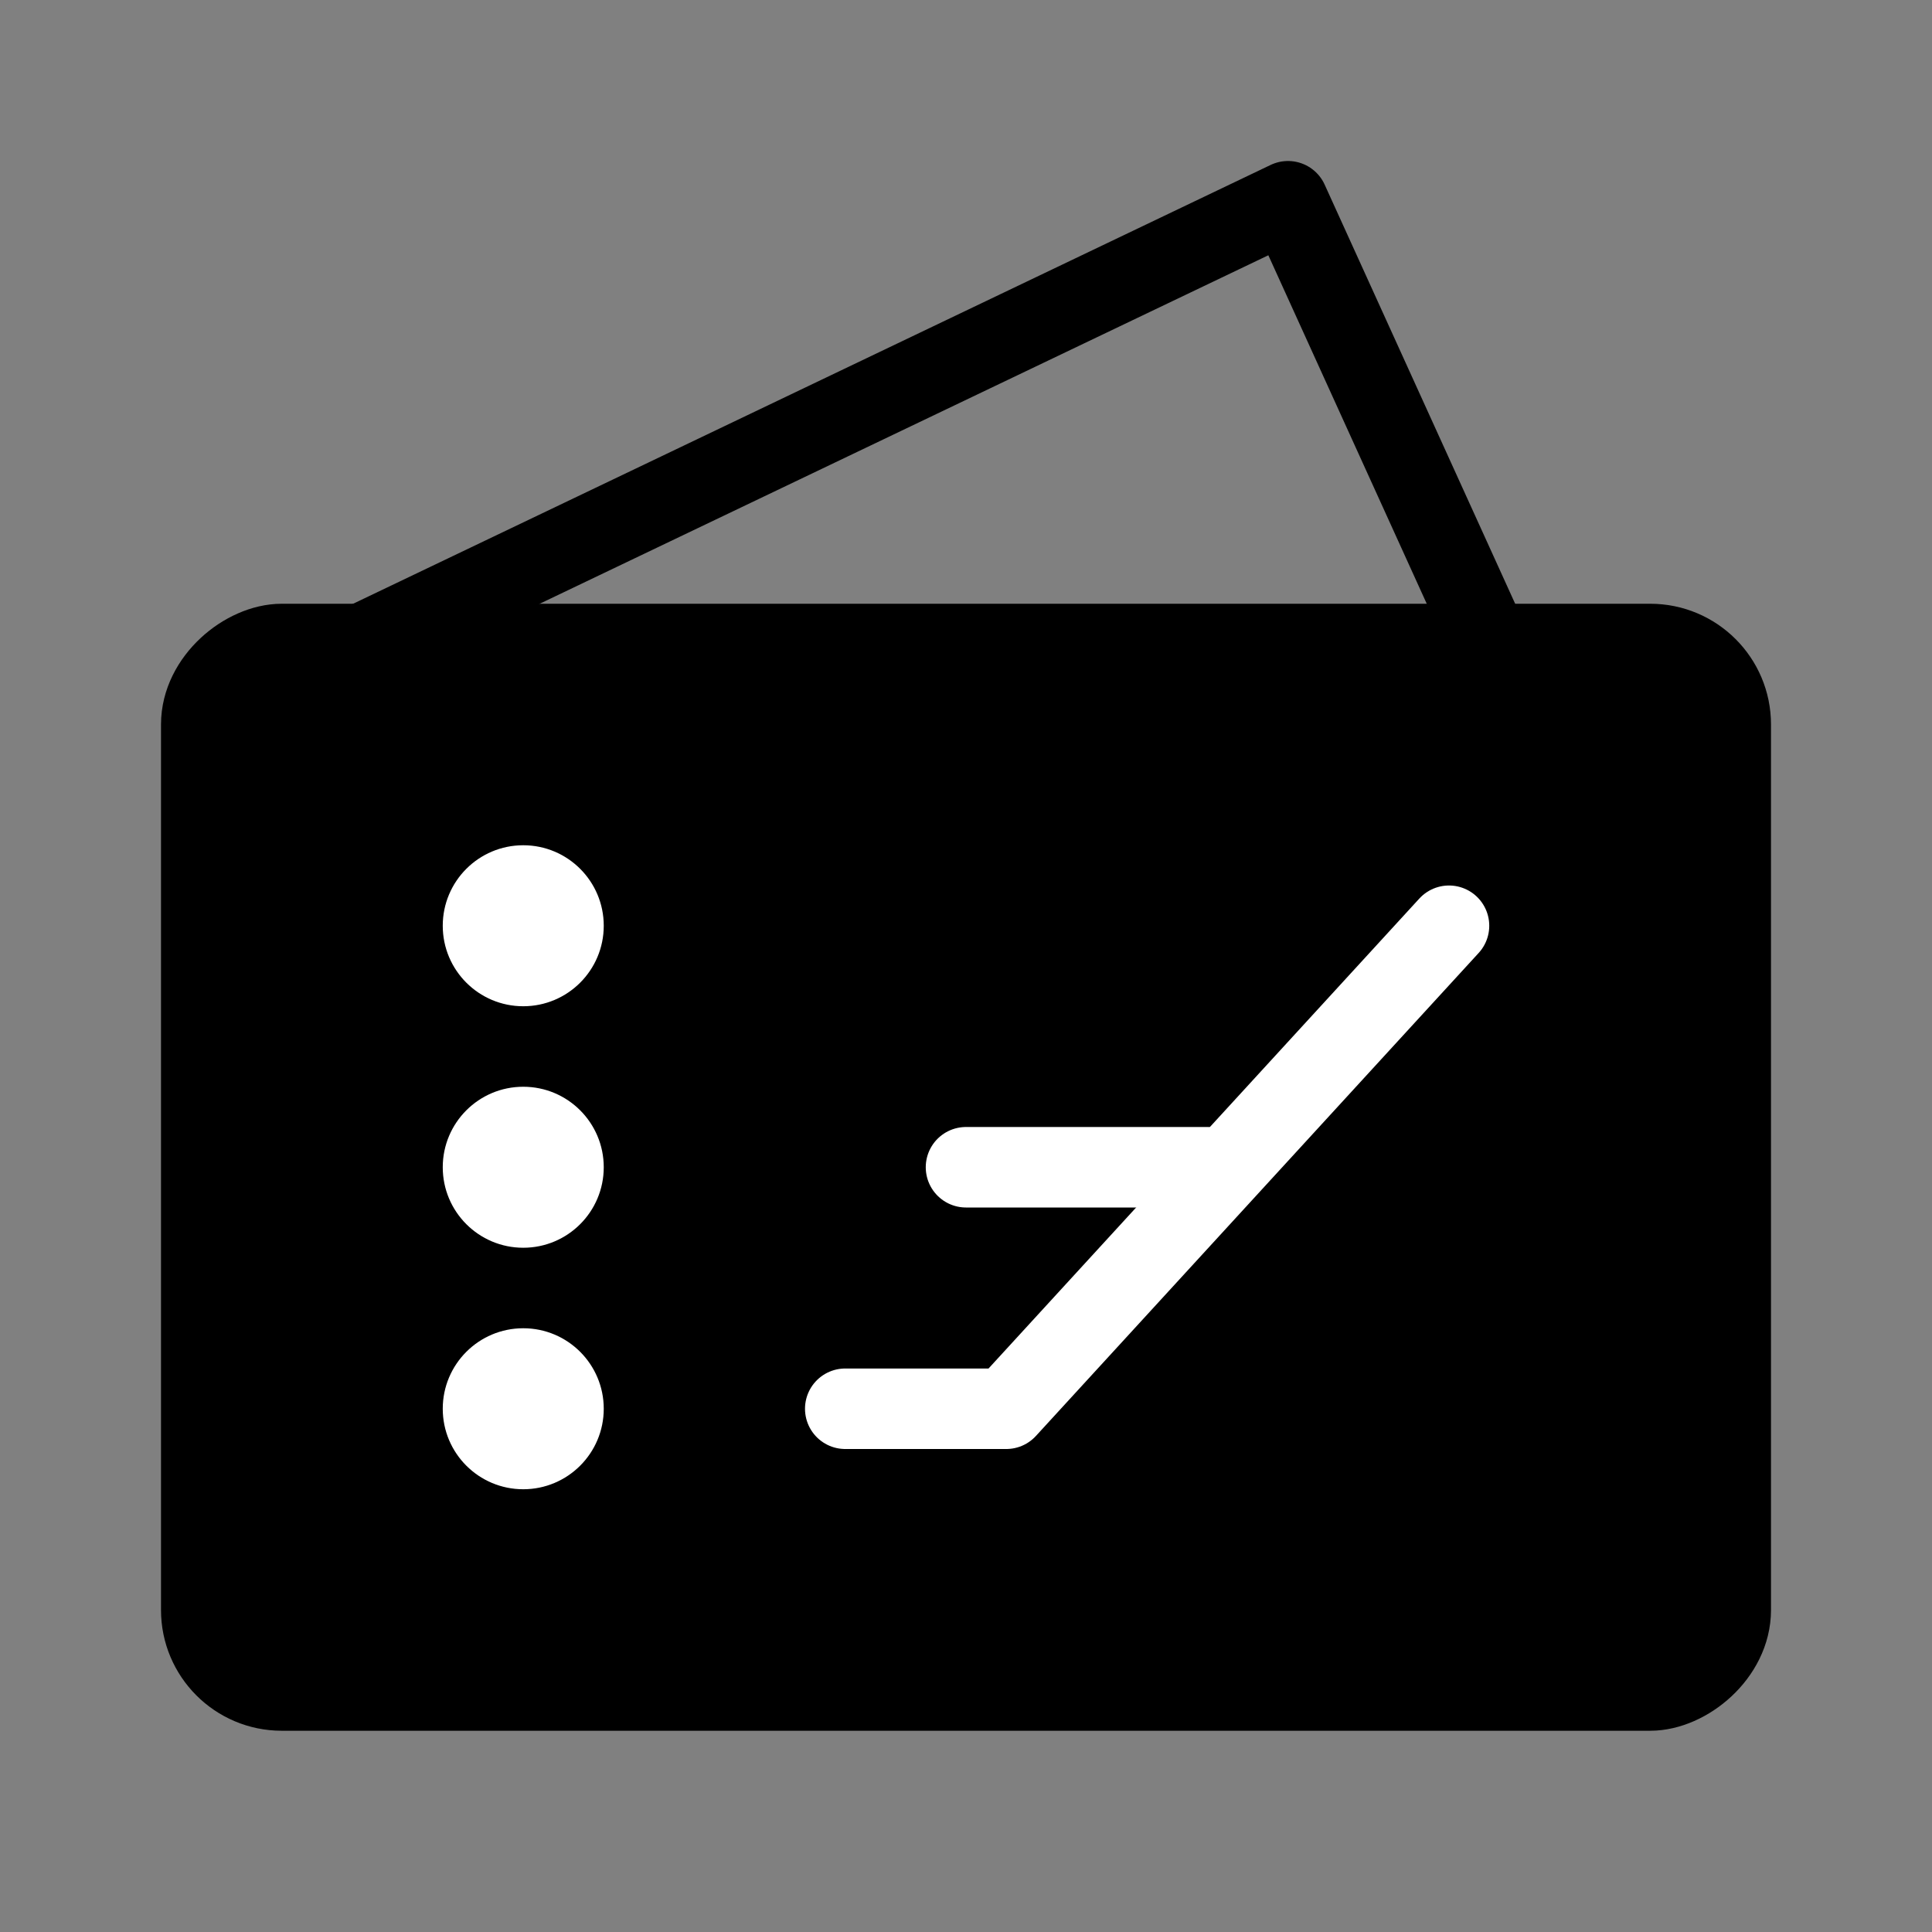
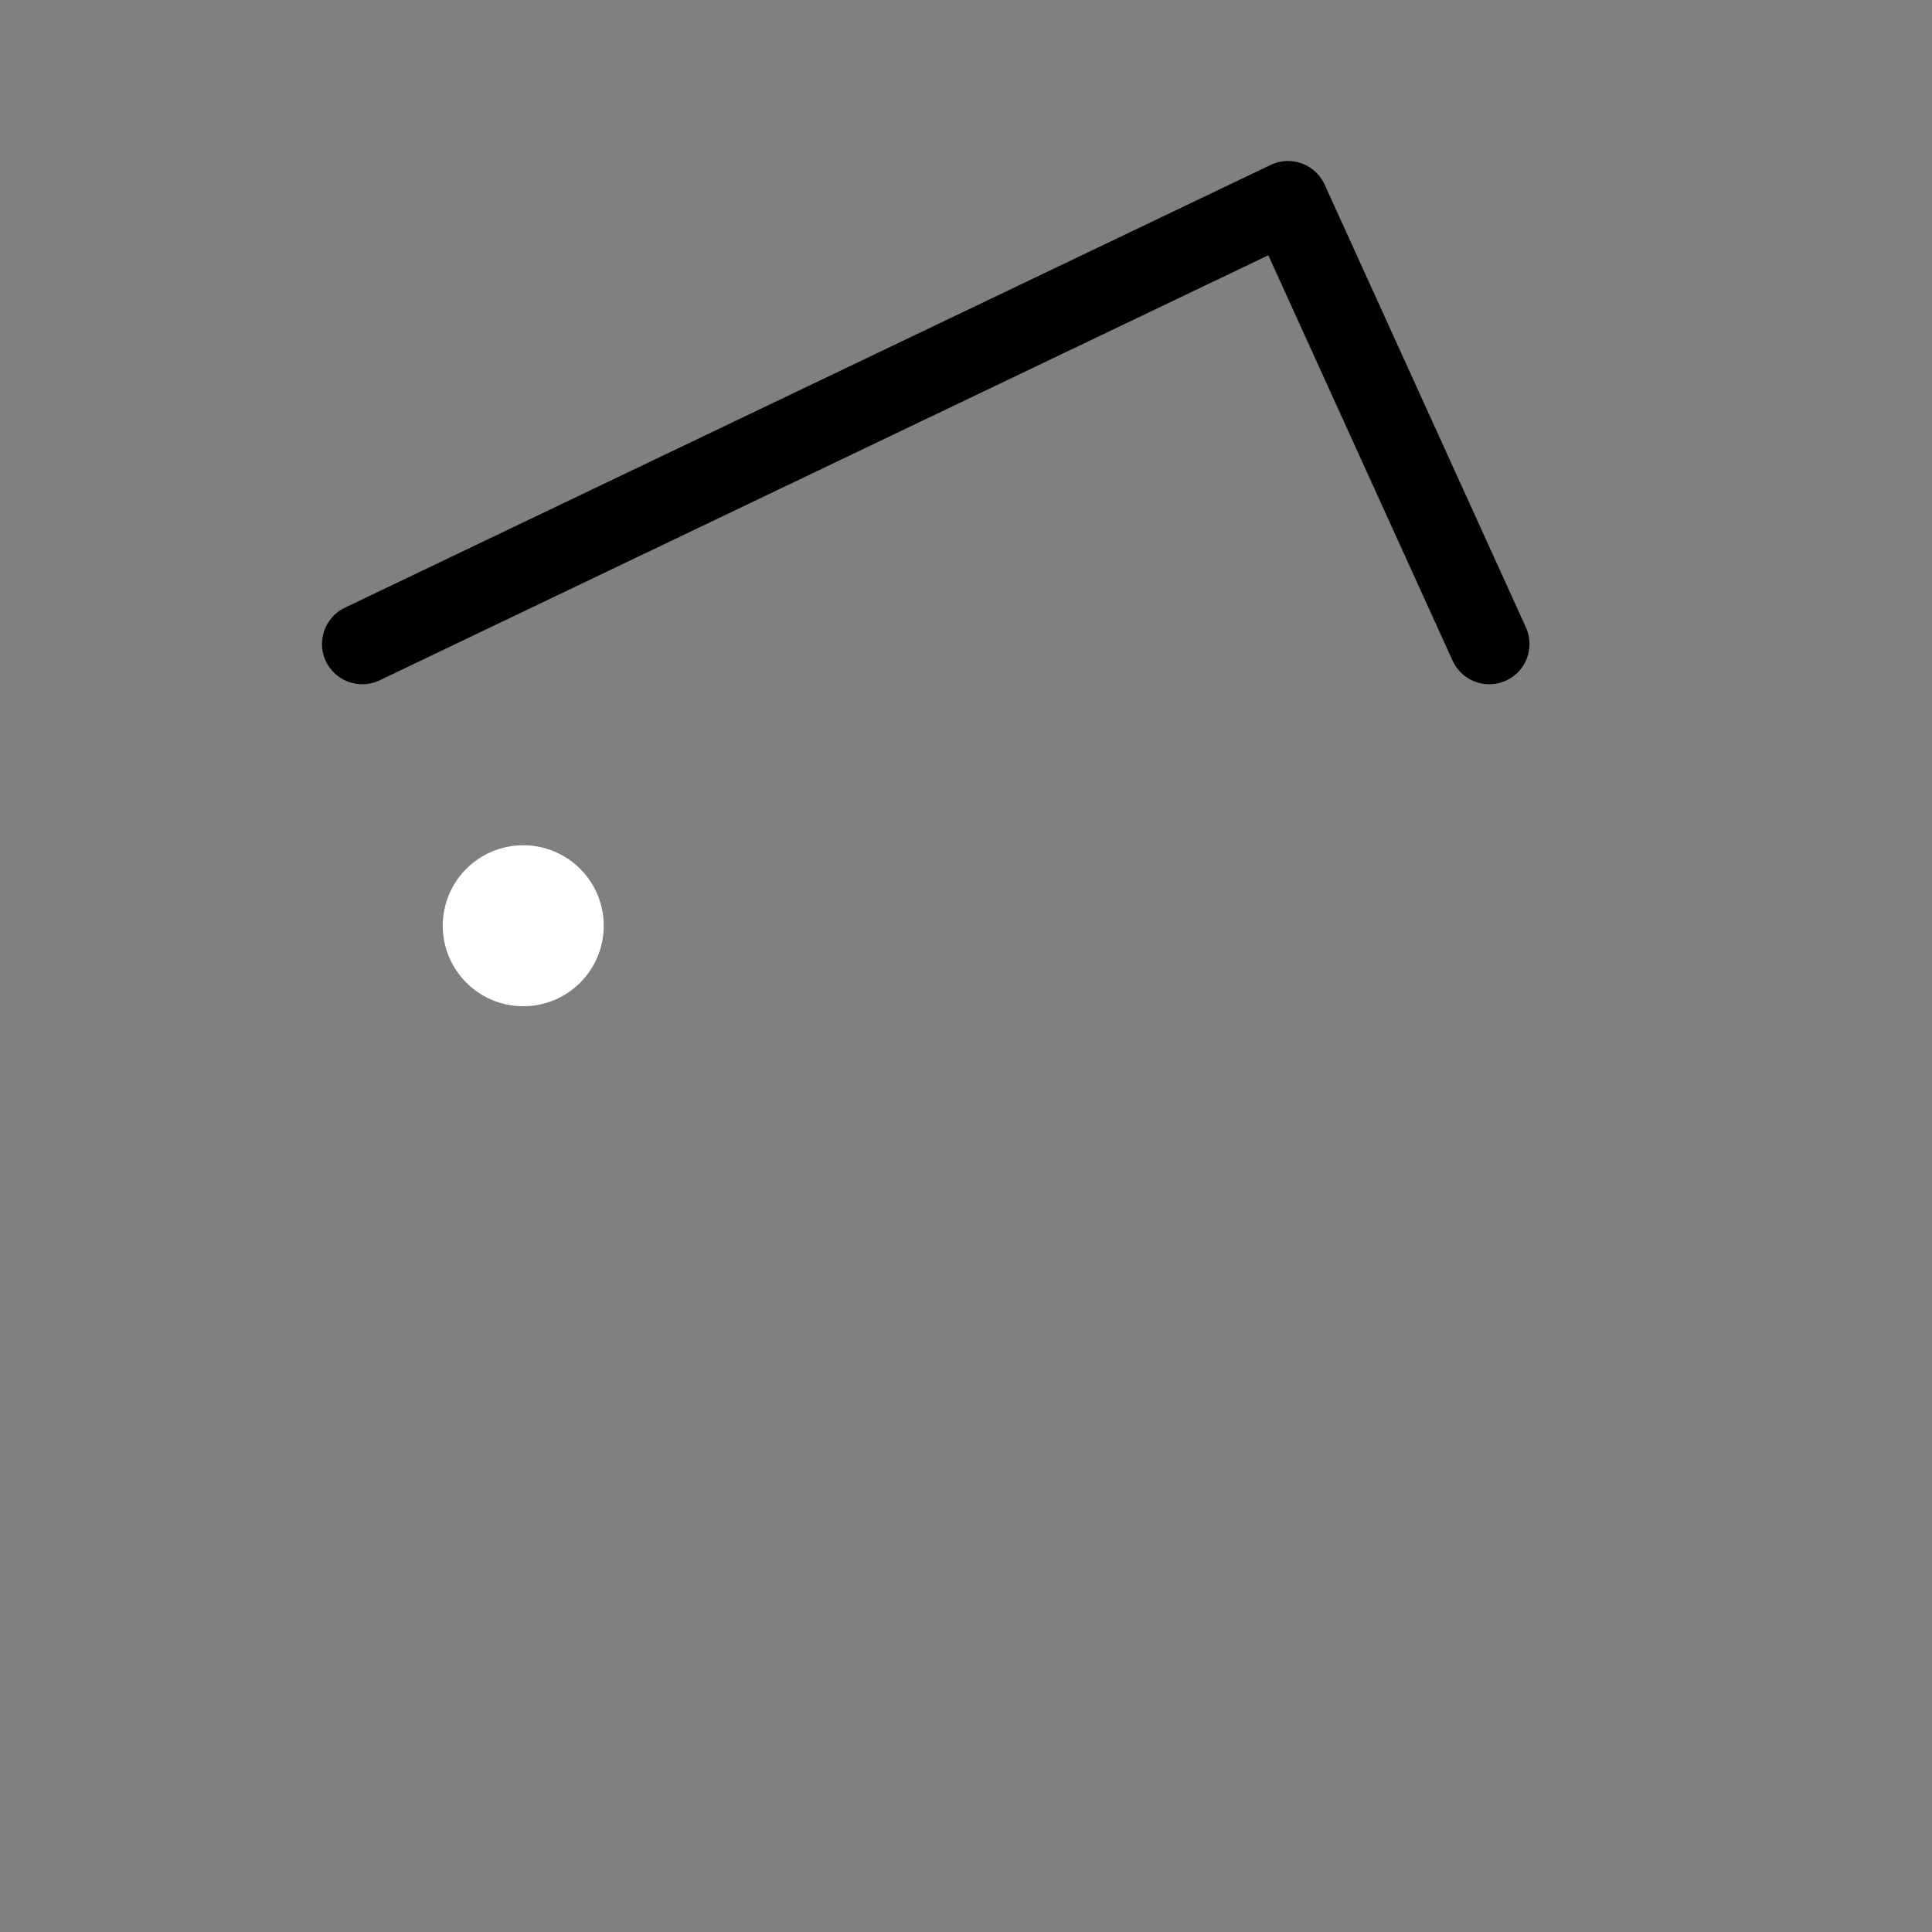
<svg xmlns="http://www.w3.org/2000/svg" viewBox="0 0 48 48" fill="none">
  <rect x="0" y="0" width="48" height="48" fill="#808080" stroke="none" />
-   <rect x="5" y="42" width="26" height="38" rx="2" transform="rotate(-90 5 42)" fill="currentColor" stroke="currentColor" stroke-width="2" stroke-linejoin="round" />
  <path d="M9 16L32 5L37 16" stroke="currentColor" stroke-width="2" stroke-linecap="round" stroke-linejoin="round" />
  <circle cx="13" cy="23" r="2" fill="#fff" />
-   <circle cx="13" cy="29" r="2" fill="#fff" />
-   <circle cx="13" cy="35" r="2" fill="#fff" />
-   <path d="M21 35H25L36 23" stroke="#fff" stroke-width="2" stroke-linecap="round" stroke-linejoin="round" />
-   <path d="M24 29H30" stroke="#fff" stroke-width="2" stroke-linecap="round" stroke-linejoin="round" />
</svg>